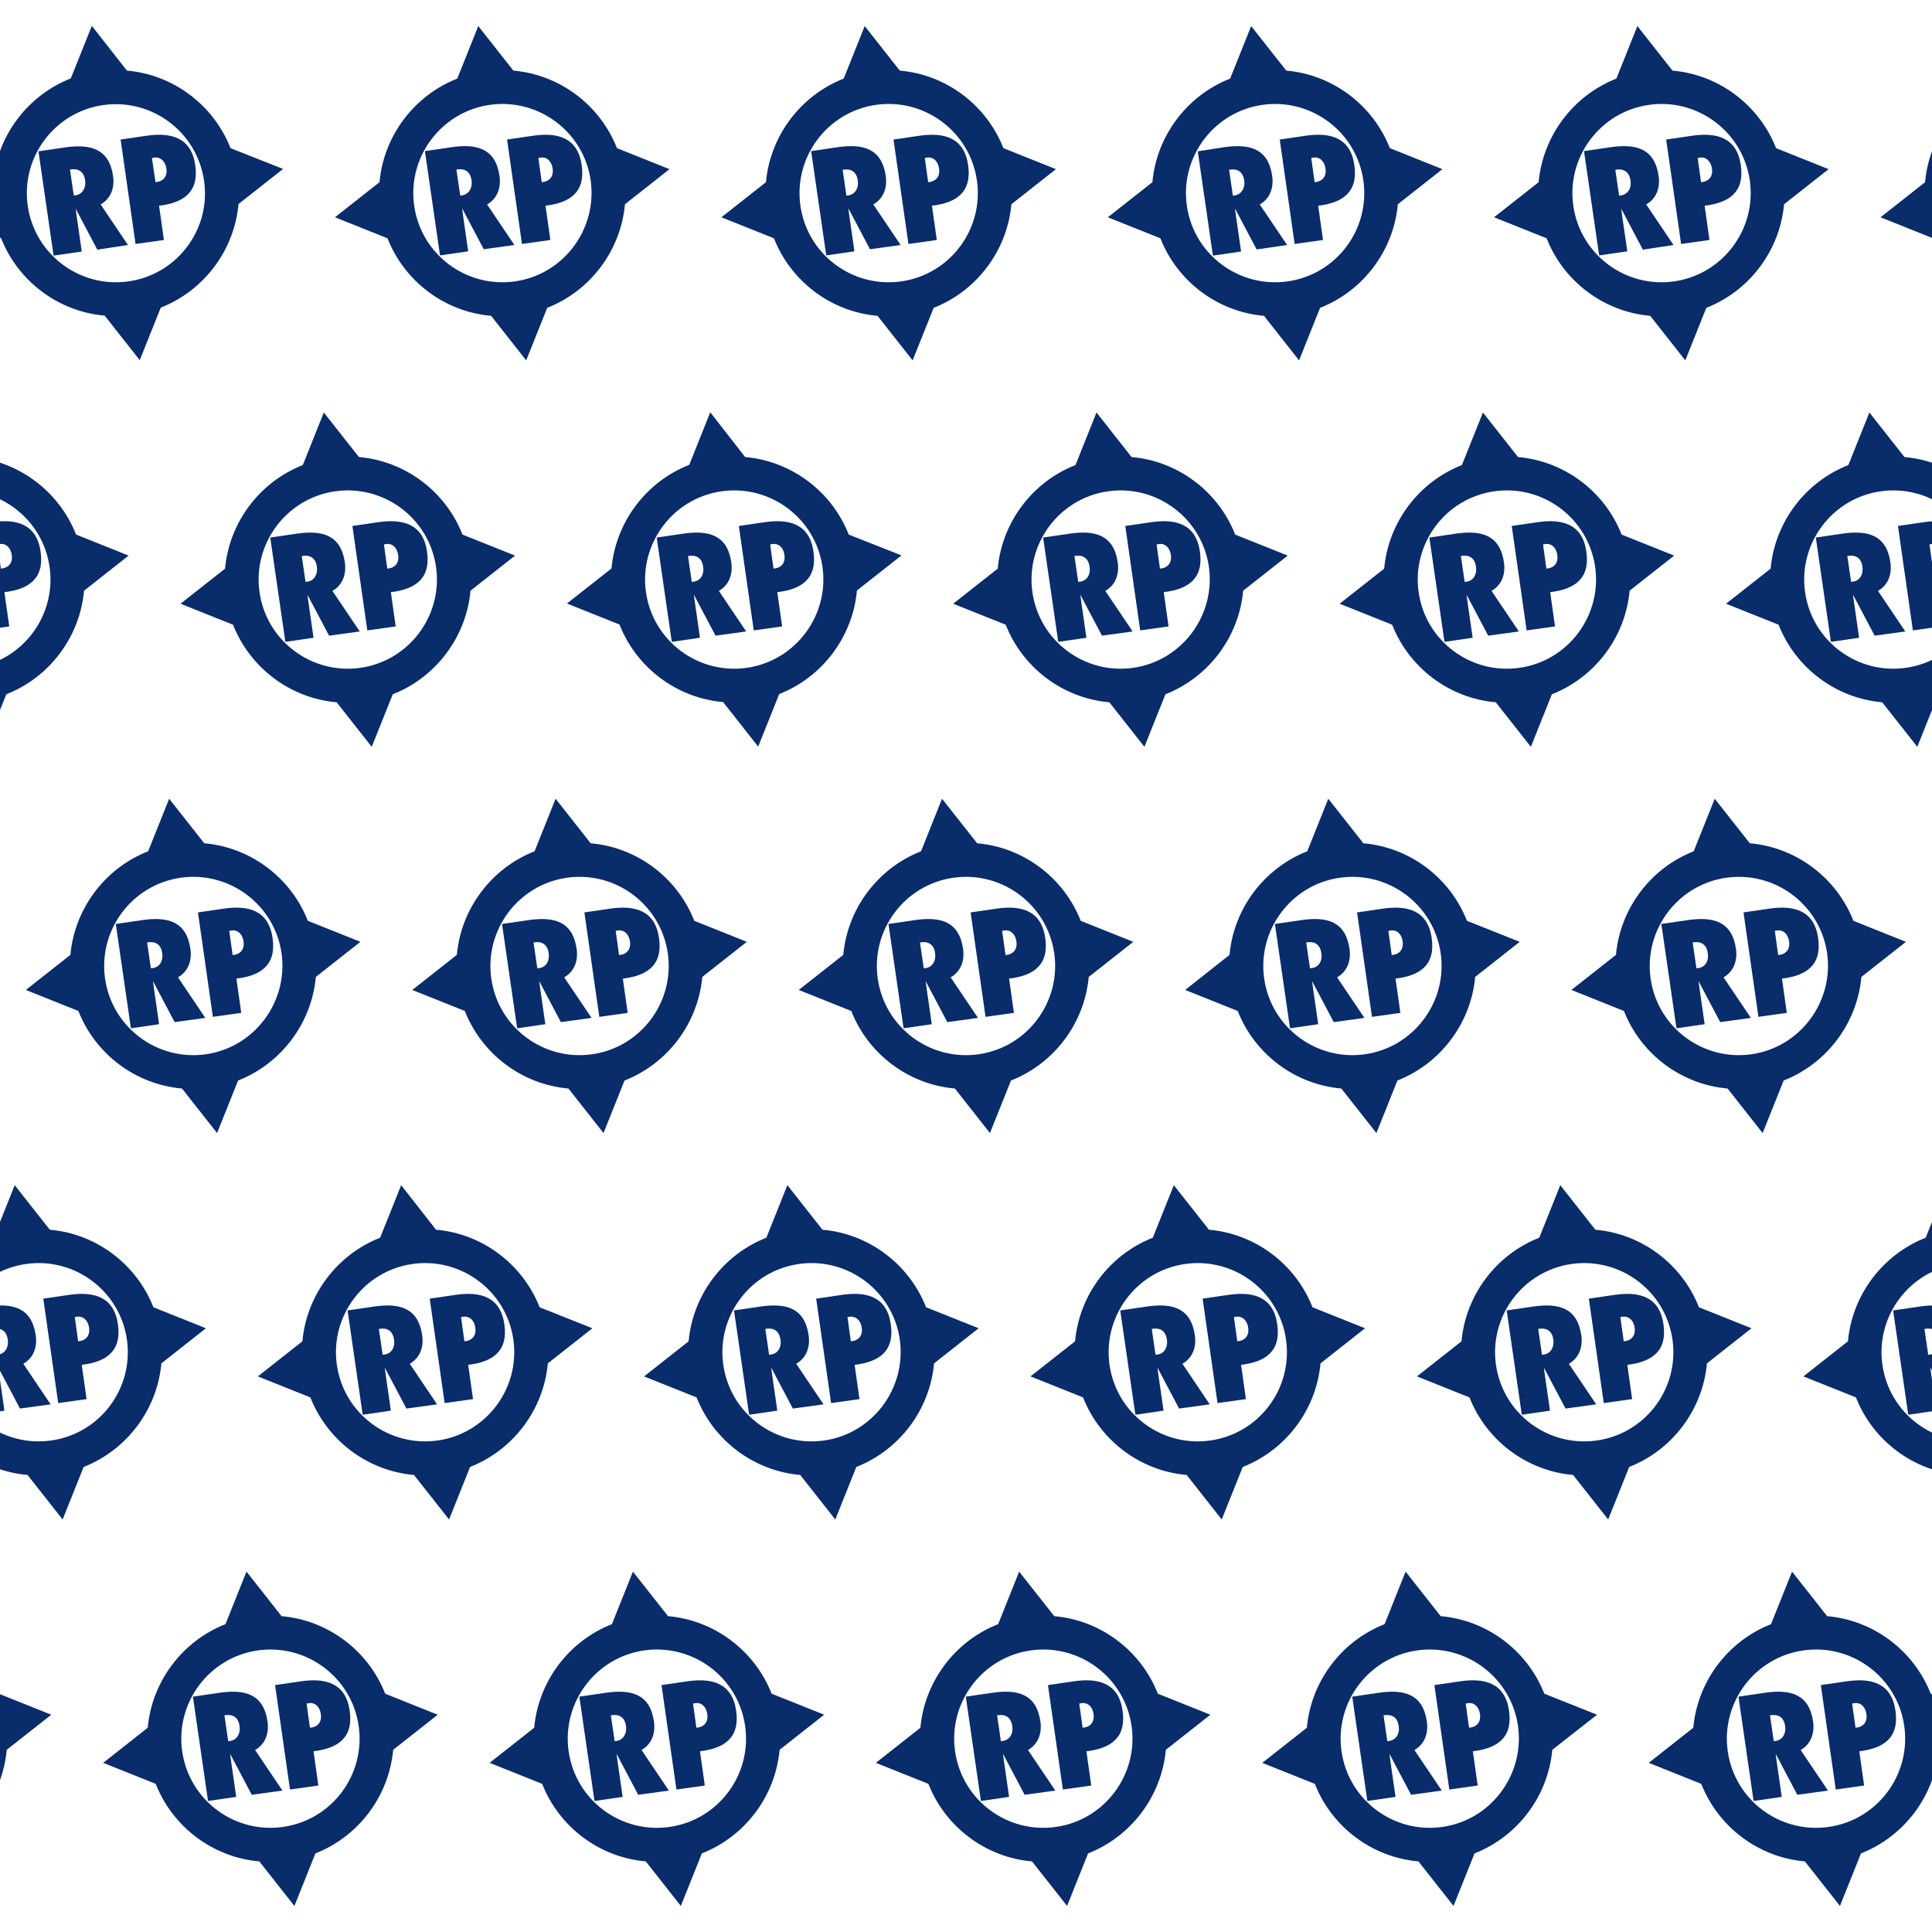
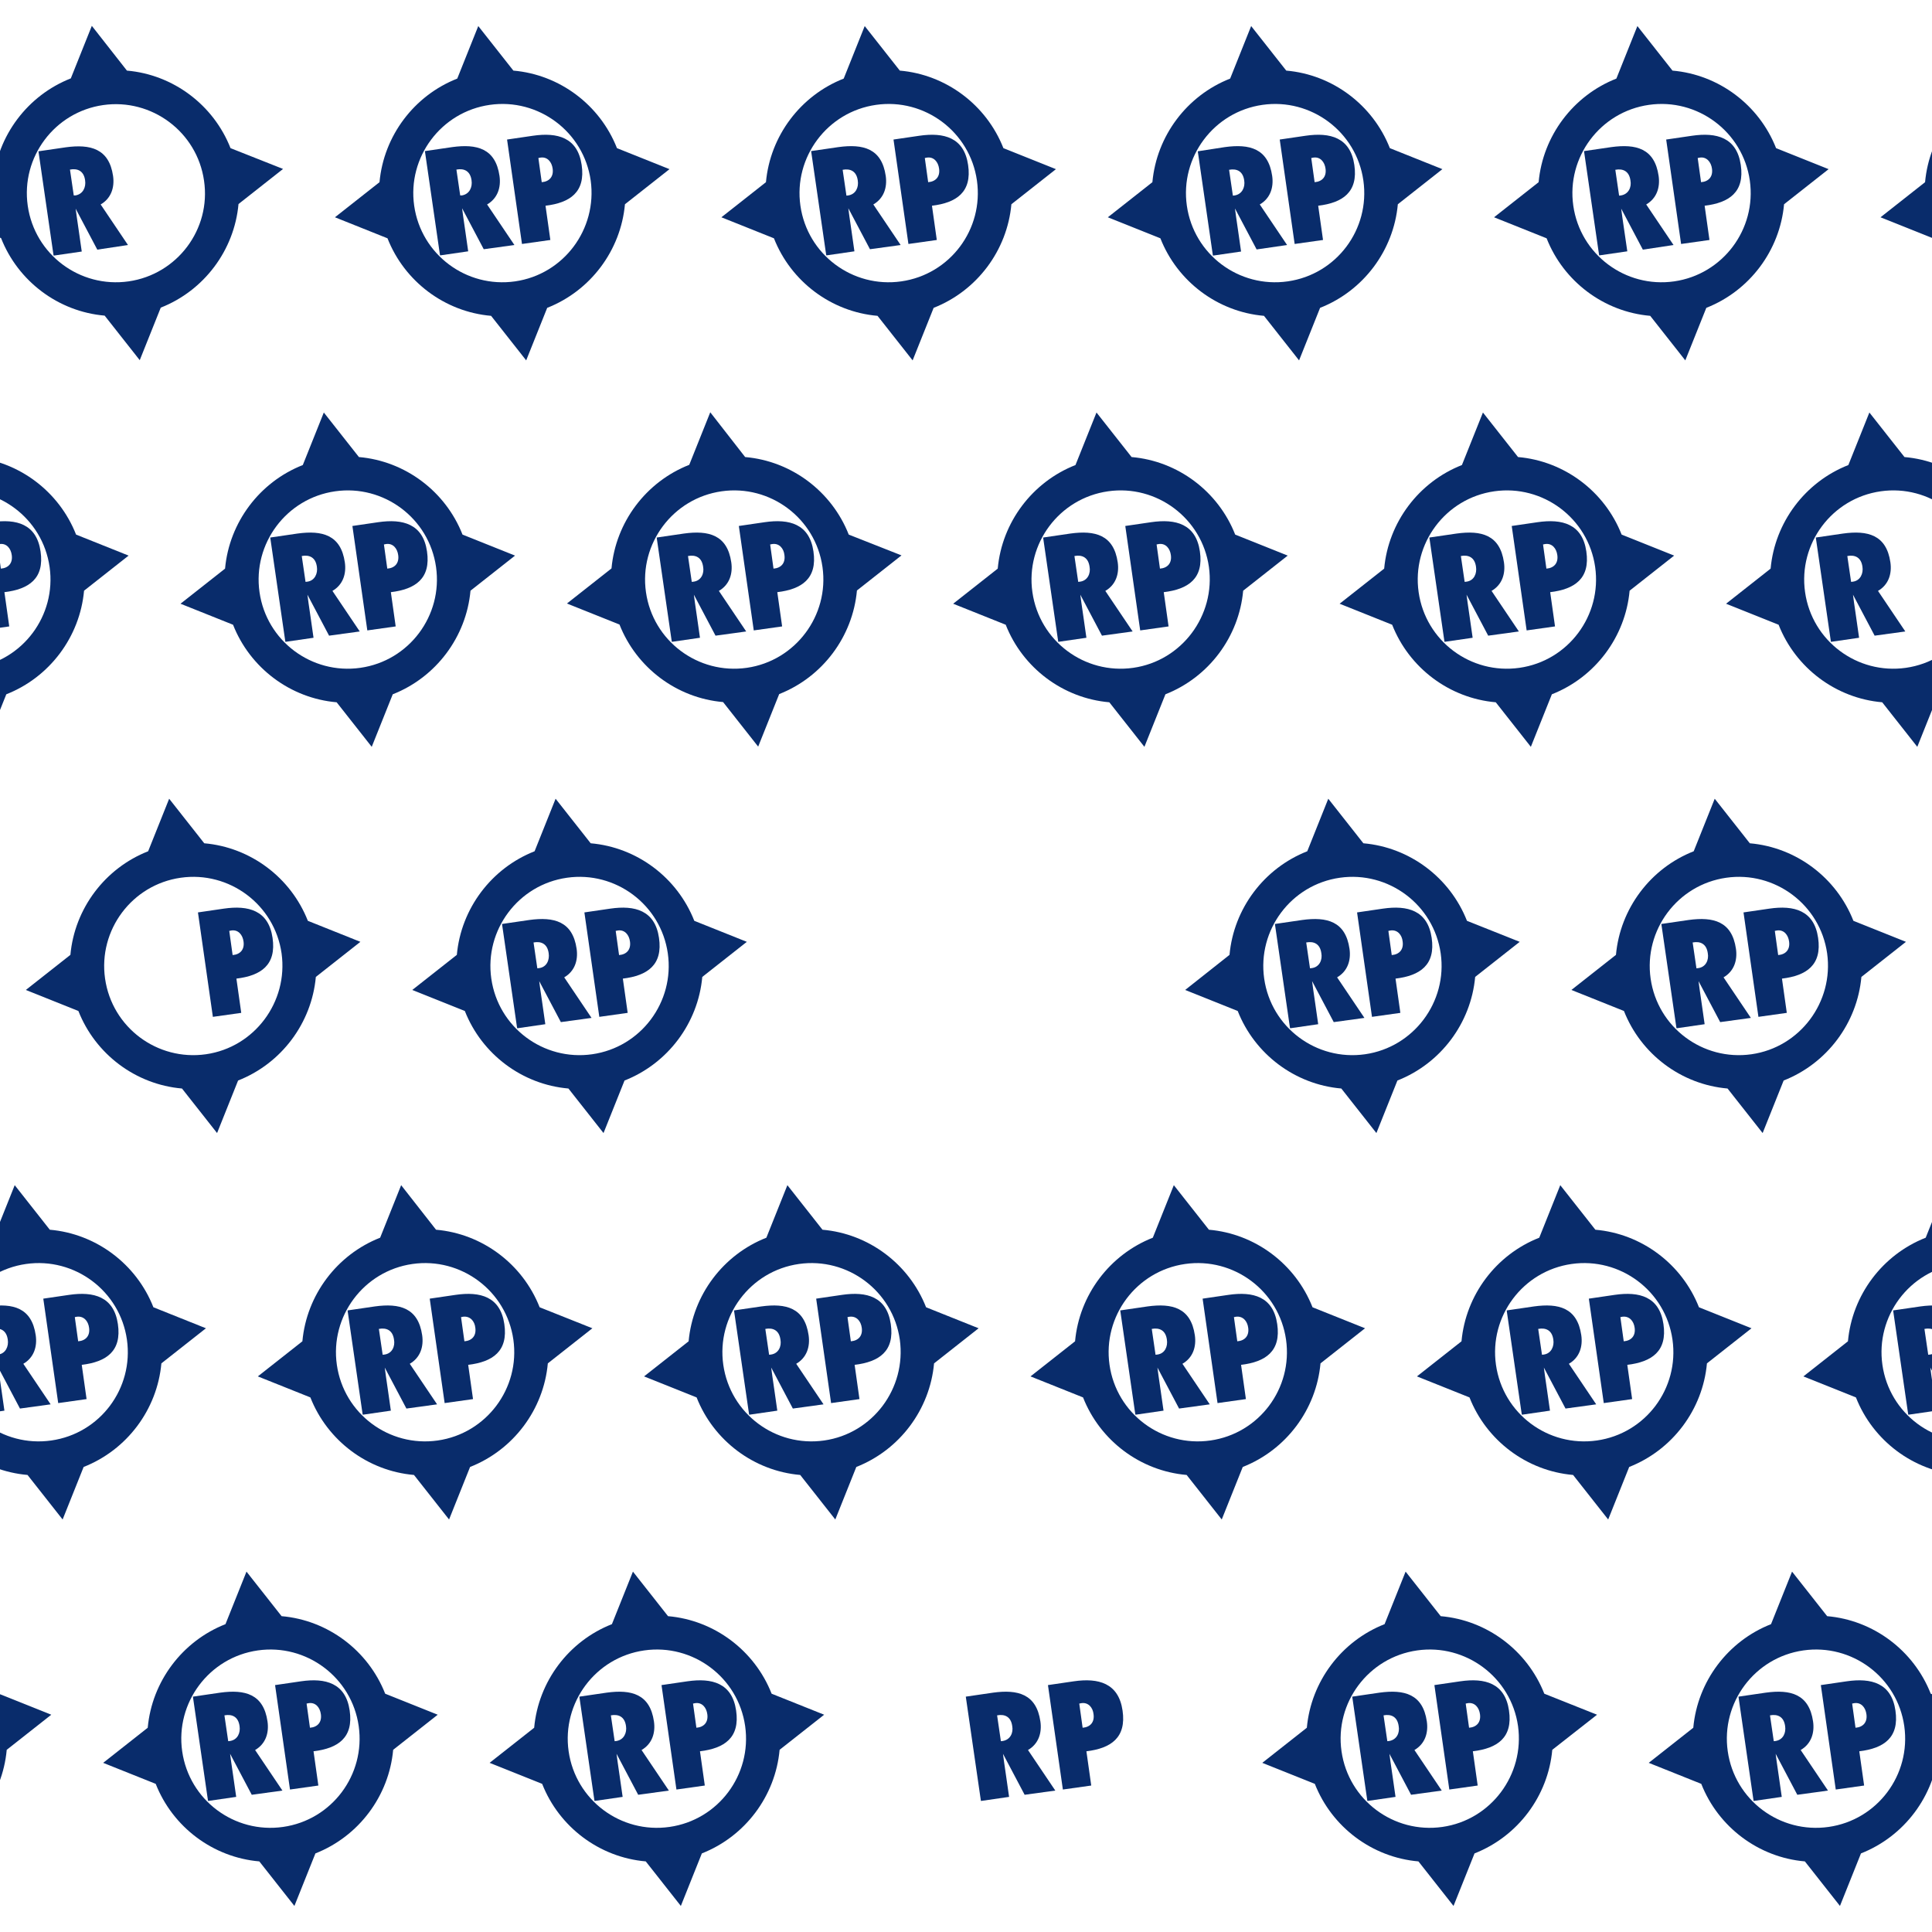
<svg xmlns="http://www.w3.org/2000/svg" xmlns:xlink="http://www.w3.org/1999/xlink" version="1.1" id="Layer_1" x="0px" y="0px" viewBox="0 0 919.4 919.4" style="enable-background:new 0 0 919.4 919.4;" xml:space="preserve">
  <style type="text/css">
	.st0{clip-path:url(#SVGID_00000001658562506428644700000003052698041100514703_);}
	.st1{fill:#092C6B;}
	.st2{clip-path:url(#SVGID_00000050637722148000998110000001518623383252481440_);}
	.st3{clip-path:url(#SVGID_00000177452027963937603230000008146024689201270925_);}
	.st4{clip-path:url(#SVGID_00000139998041366702123240000015168037229075453573_);}
	.st5{clip-path:url(#SVGID_00000183217021875851691670000000564214983811222967_);}
	.st6{clip-path:url(#SVGID_00000163767921792116816050000001631731714209195183_);}
	.st7{clip-path:url(#SVGID_00000114039567875072786360000014563963554960469632_);}
	.st8{clip-path:url(#SVGID_00000163048708589767561770000006836400037274862505_);}
	.st9{clip-path:url(#SVGID_00000179630020567634991770000001086291154105964693_);}
	.st10{clip-path:url(#SVGID_00000165221886184650569050000013053716291353931398_);}
	.st11{clip-path:url(#SVGID_00000052085745032073220490000002451110105467236512_);}
	.st12{clip-path:url(#SVGID_00000100350217005637701850000013236938896657086115_);}
	.st13{clip-path:url(#SVGID_00000059304983251232936160000017527262226233778585_);}
	.st14{clip-path:url(#SVGID_00000057145523405984092860000004683630326862743704_);}
	.st15{clip-path:url(#SVGID_00000098929688120375545630000003341811148631395515_);}
	.st16{clip-path:url(#SVGID_00000161619292290170229250000003036564656978144956_);}
	.st17{clip-path:url(#SVGID_00000026875488593606014060000007347699857930616462_);}
	.st18{clip-path:url(#SVGID_00000111176014870939292340000010793455734486820995_);}
	.st19{clip-path:url(#SVGID_00000134239877894381745350000013590809829478174135_);}
	.st20{clip-path:url(#SVGID_00000039851083737338064760000002357085206203557290_);}
	.st21{clip-path:url(#SVGID_00000078754037554524166150000010210652137935575964_);}
	.st22{clip-path:url(#SVGID_00000168835318428257634200000012373618098326566790_);}
	.st23{clip-path:url(#SVGID_00000026127848374267424290000002246193456673555623_);}
	.st24{clip-path:url(#SVGID_00000101079731526873809530000003597539281680092063_);}
	.st25{clip-path:url(#SVGID_00000170245134339172547360000008961304060525373571_);}
	.st26{clip-path:url(#SVGID_00000023977332548723656740000013820587686027660160_);}
	.st27{clip-path:url(#SVGID_00000170276764013144530000000005267832859372282523_);}
	.st28{clip-path:url(#SVGID_00000071540003257369466140000006734841394614833302_);}
	.st29{clip-path:url(#SVGID_00000009563293217592341640000008403668916536386468_);}
</style>
  <g>
    <g>
      <defs>
        <rect id="SVGID_1_" width="919.4" height="919.4" />
      </defs>
      <clipPath id="SVGID_00000093860887541608870870000018019204210964880270_">
        <use xlink:href="#SVGID_1_" style="overflow:visible;" />
      </clipPath>
      <g style="clip-path:url(#SVGID_00000093860887541608870870000018019204210964880270_);">
        <path class="st1" d="M873.6,851.6l-7.1-49.7l12.3-1.8c11.7-1.7,21.3,0.8,23.2,13.9c1.9,12.9-5.5,18-17.2,19.4l2.3,16.3     L873.6,851.6z M882.4,810.5l-1,0.2l1.6,11.5c3.7-0.3,5.7-2.7,5.2-6.4C887.8,812.6,885.7,810,882.4,810.5z" />
        <path class="st1" d="M869.9,852.1l-13-19.3c5-2.9,6.7-8.1,5.9-13.6c-1.9-13.1-10.8-15.3-22.5-13.7l-13,1.9l4,27.6l2.9,20l0.3,2     h0.3l0,0l13.1-1.9l-1.4-9.8l-1-6.9l-0.5-3.8l10.3,19.5L869.9,852.1z M845,828.5l-0.9,0.1l-1.8-12.3c3.7-0.7,6.6,0.7,7.2,5.1     C850,824.6,848.6,827.9,845,828.5z" />
        <path class="st1" d="M918.8,806c-8.1-20.6-27.3-35-49.3-36.9l-16.7-21.2l-10,25c-20.6,8.1-35,27.3-37,49.3l-21.2,16.7l25,10     c8.1,20.6,27.3,35,49.3,36.9l16.7,21.2l10-25c20.6-8.1,35-27.3,37-49.3l21.2-16.7L918.8,806z M870.2,869.4     c-23.2,3.3-44.7-12.8-48-36c-3.3-23.1,12.8-44.7,36-48c23.1-3.3,44.7,12.8,48,36C909.5,844.6,893.4,866.1,870.2,869.4z" />
      </g>
    </g>
    <g>
      <defs>
        <rect id="SVGID_00000160907944780785955980000015354105764736384408_" width="919.4" height="919.4" />
      </defs>
      <clipPath id="SVGID_00000088817986126182499800000014725099689142542239_">
        <use xlink:href="#SVGID_00000160907944780785955980000015354105764736384408_" style="overflow:visible;" />
      </clipPath>
      <g style="clip-path:url(#SVGID_00000088817986126182499800000014725099689142542239_);">
        <path class="st1" d="M689.7,851.6l-7.1-49.7l12.3-1.8c11.7-1.7,21.3,0.8,23.2,13.9c1.9,12.9-5.5,18-17.2,19.4l2.3,16.3     L689.7,851.6z M698.5,810.5l-1,0.2l1.6,11.5c3.7-0.3,5.7-2.7,5.2-6.4C703.9,812.6,701.8,810,698.5,810.5z" />
        <path class="st1" d="M686.1,852.1l-13-19.3c5-2.9,6.7-8.1,5.9-13.6c-1.9-13.1-10.8-15.3-22.5-13.7l-13,1.9l4,27.6l2.9,20l0.3,2     h0.3l0,0l13.1-1.9l-1.4-9.8l-1-6.9l-0.5-3.8l10.3,19.5L686.1,852.1z M661.1,828.5l-0.9,0.1l-1.8-12.3c3.7-0.7,6.6,0.7,7.2,5.1     C666.2,824.6,664.7,827.9,661.1,828.5z" />
        <path class="st1" d="M734.9,806c-8.1-20.6-27.3-35-49.3-36.9l-16.7-21.2l-10,25c-20.6,8.1-35,27.3-37,49.3l-21.2,16.7l25,10     c8.1,20.6,27.3,35,49.3,36.9l16.7,21.2l10-25c20.6-8.1,35-27.3,37-49.3L760,816L734.9,806z M686.4,869.4     c-23.2,3.3-44.7-12.8-48-36c-3.3-23.1,12.8-44.7,36-48c23.1-3.3,44.7,12.8,48,36C725.6,844.6,709.5,866.1,686.4,869.4z" />
      </g>
    </g>
    <g>
      <defs>
        <rect id="SVGID_00000075146138988172727080000009263420202714309250_" width="919.4" height="919.4" />
      </defs>
      <clipPath id="SVGID_00000165223152082983700540000002382279894368236969_">
        <use xlink:href="#SVGID_00000075146138988172727080000009263420202714309250_" style="overflow:visible;" />
      </clipPath>
      <g style="clip-path:url(#SVGID_00000165223152082983700540000002382279894368236969_);">
        <path class="st1" d="M505.8,851.6l-7.1-49.7l12.3-1.8c11.7-1.7,21.3,0.8,23.2,13.9c1.9,12.9-5.5,18-17.2,19.4l2.3,16.3     L505.8,851.6z M514.6,810.5l-1,0.2l1.6,11.5c3.7-0.3,5.7-2.7,5.2-6.4C520.1,812.6,517.9,810,514.6,810.5z" />
        <path class="st1" d="M502.2,852.1l-13-19.3c5-2.9,6.7-8.1,5.9-13.6c-1.9-13.1-10.8-15.3-22.5-13.7l-13,1.9l4,27.6l2.9,20l0.3,2     h0.3l0,0l13.1-1.9l-1.4-9.8l-1-6.9l-0.5-3.8l10.3,19.5L502.2,852.1z M477.2,828.5l-0.9,0.1l-1.8-12.3c3.7-0.7,6.6,0.7,7.2,5.1     C482.3,824.6,480.8,827.9,477.2,828.5z" />
-         <path class="st1" d="M551,806c-8.1-20.6-27.3-35-49.3-36.9L485,747.9l-10,25c-20.6,8.1-35,27.3-37,49.3l-21.2,16.7l25,10     c8.1,20.6,27.3,35,49.3,36.9l16.7,21.2l10-25c20.6-8.1,35-27.3,37-49.3L576,816L551,806z M502.5,869.4c-23.2,3.3-44.7-12.8-48-36     c-3.3-23.1,12.8-44.7,36-48c23.1-3.3,44.7,12.8,48,36C541.8,844.6,525.6,866.1,502.5,869.4z" />
      </g>
    </g>
    <g>
      <defs>
        <rect id="SVGID_00000023275949182696840780000010428074444555931287_" width="919.4" height="919.4" />
      </defs>
      <clipPath id="SVGID_00000087376381575117723830000007427054323655248770_">
        <use xlink:href="#SVGID_00000023275949182696840780000010428074444555931287_" style="overflow:visible;" />
      </clipPath>
      <g style="clip-path:url(#SVGID_00000087376381575117723830000007427054323655248770_);">
        <path class="st1" d="M321.9,851.6l-7.1-49.7l12.3-1.8c11.7-1.7,21.3,0.8,23.2,13.9c1.9,12.9-5.5,18-17.2,19.4l2.3,16.3     L321.9,851.6z M330.8,810.5l-1,0.2l1.6,11.5c3.7-0.3,5.7-2.7,5.2-6.4C336.2,812.6,334.1,810,330.8,810.5z" />
        <path class="st1" d="M318.3,852.1l-13-19.3c5-2.9,6.7-8.1,5.9-13.6c-1.9-13.1-10.8-15.3-22.5-13.7l-13,1.9l4,27.6l2.9,20l0.3,2     h0.3l0,0l13.1-1.9l-1.4-9.8l-1-6.9l-0.5-3.8l10.3,19.5L318.3,852.1z M293.4,828.5l-0.9,0.1l-1.8-12.3c3.7-0.7,6.6,0.7,7.2,5.1     C298.4,824.6,296.9,827.9,293.4,828.5z" />
        <path class="st1" d="M367.2,806c-8.1-20.6-27.3-35-49.3-36.9l-16.7-21.2l-10,25c-20.6,8.1-35,27.3-37,49.3L233,838.9l25,10     c8.1,20.6,27.3,35,49.3,36.9L324,907l10-25c20.6-8.1,35-27.3,37-49.3l21.2-16.7L367.2,806z M318.6,869.4     c-23.2,3.3-44.7-12.8-48-36c-3.3-23.1,12.8-44.7,36-48c23.1-3.3,44.7,12.8,48,36C357.9,844.6,341.8,866.1,318.6,869.4z" />
      </g>
    </g>
    <g>
      <defs>
        <rect id="SVGID_00000010995897694495395680000002383521194318388621_" width="919.4" height="919.4" />
      </defs>
      <clipPath id="SVGID_00000119826601009820986810000003258857530660846267_">
        <use xlink:href="#SVGID_00000010995897694495395680000002383521194318388621_" style="overflow:visible;" />
      </clipPath>
      <g style="clip-path:url(#SVGID_00000119826601009820986810000003258857530660846267_);">
        <path class="st1" d="M138,851.6l-7.1-49.7l12.3-1.8c11.7-1.7,21.3,0.8,23.2,13.9c1.9,12.9-5.5,18-17.2,19.4l2.3,16.3L138,851.6z      M146.9,810.5l-1,0.2l1.6,11.5c3.7-0.3,5.7-2.7,5.2-6.4C152.3,812.6,150.2,810,146.9,810.5z" />
        <path class="st1" d="M134.4,852.1l-13-19.3c5-2.9,6.7-8.1,5.9-13.6c-1.9-13.1-10.8-15.3-22.5-13.7l-13,1.9l4,27.6l2.9,20l0.3,2     h0.3l0,0l13.1-1.9l-1.4-9.8l-1-6.9l-0.5-3.8l10.3,19.5L134.4,852.1z M109.5,828.5l-0.9,0.1l-1.8-12.3c3.7-0.7,6.6,0.7,7.2,5.1     C114.5,824.6,113.1,827.9,109.5,828.5z" />
        <path class="st1" d="M183.3,806c-8.1-20.6-27.3-35-49.3-36.9l-16.7-21.2l-10,25c-20.6,8.1-35,27.3-37,49.3l-21.2,16.7l25,10     c8.1,20.6,27.3,35,49.3,36.9l16.7,21.2l10-25c20.6-8.1,35-27.3,37-49.3l21.2-16.7L183.3,806z M134.7,869.4     c-23.2,3.3-44.7-12.8-48-36c-3.3-23.1,12.8-44.7,36-48c23.1-3.3,44.7,12.8,48,36C174,844.6,157.9,866.1,134.7,869.4z" />
      </g>
    </g>
    <g>
      <defs>
        <rect id="SVGID_00000006674839242392182490000000158708752797063335_" width="919.4" height="919.4" />
      </defs>
      <clipPath id="SVGID_00000175289227953412147800000007401210793805108639_">
        <use xlink:href="#SVGID_00000006674839242392182490000000158708752797063335_" style="overflow:visible;" />
      </clipPath>
      <g style="clip-path:url(#SVGID_00000175289227953412147800000007401210793805108639_);">
        <path class="st1" d="M-0.6,806c-8.1-20.6-27.3-35-49.3-36.9l-16.7-21.2l-10,25c-20.6,8.1-35,27.3-37,49.3l-21.2,16.7l25,10     c8.1,20.6,27.3,35,49.3,36.9l16.7,21.2l10-25c20.6-8.1,35-27.3,37-49.3L24.4,816L-0.6,806z M-49.1,869.4     c-23.2,3.3-44.7-12.8-48-36c-3.3-23.1,12.8-44.7,36-48c23.1-3.3,44.7,12.8,48,36C-9.9,844.6-26,866.1-49.1,869.4z" />
      </g>
    </g>
    <g>
      <defs>
        <rect id="SVGID_00000070081434709813587860000004478078720319115398_" width="919.4" height="919.4" />
      </defs>
      <clipPath id="SVGID_00000051342359395082133560000009202466131111216045_">
        <use xlink:href="#SVGID_00000070081434709813587860000004478078720319115398_" style="overflow:visible;" />
      </clipPath>
      <g style="clip-path:url(#SVGID_00000051342359395082133560000009202466131111216045_);">
        <path class="st1" d="M943.5,668.3l-13-19.3c5-2.9,6.7-8.1,5.9-13.6c-1.9-13.1-10.8-15.3-22.5-13.7l-13,1.9l4,27.6l2.9,20l0.3,2     h0.3l0,0l13.1-1.9l-1.4-9.8l-1-6.9l-0.5-3.8l10.3,19.5L943.5,668.3z M918.5,644.6l-0.9,0.1l-1.8-12.3c3.7-0.7,6.6,0.7,7.2,5.1     C923.6,640.7,922.1,644.1,918.5,644.6z" />
        <path class="st1" d="M992.3,622.1c-8.1-20.6-27.3-35-49.3-36.9L926.4,564l-10,25c-20.6,8.1-35,27.3-37,49.3L858.2,655l25,10     c8.1,20.6,27.3,35,49.3,36.9l16.7,21.2l10-25c20.6-8.1,35-27.3,37-49.3l21.2-16.7L992.3,622.1z M943.8,685.5     c-23.2,3.3-44.7-12.8-48-36c-3.3-23.1,12.8-44.7,36-48c23.1-3.3,44.7,12.8,48,36S966.9,682.2,943.8,685.5z" />
      </g>
    </g>
    <g>
      <defs>
        <rect id="SVGID_00000169550352927001725920000009283533793215215290_" width="919.4" height="919.4" />
      </defs>
      <clipPath id="SVGID_00000114069445775222323040000012527971559700449686_">
        <use xlink:href="#SVGID_00000169550352927001725920000009283533793215215290_" style="overflow:visible;" />
      </clipPath>
      <g style="clip-path:url(#SVGID_00000114069445775222323040000012527971559700449686_);">
        <path class="st1" d="M763.2,667.7l-7.1-49.7l12.3-1.8c11.7-1.7,21.3,0.8,23.2,13.9c1.9,12.9-5.5,18-17.2,19.4l2.3,16.3     L763.2,667.7z M772.1,626.6l-1,0.2l1.6,11.5c3.7-0.3,5.7-2.7,5.2-6.4C777.5,628.7,775.4,626.2,772.1,626.6z" />
        <path class="st1" d="M759.6,668.3l-13-19.3c5-2.9,6.7-8.1,5.9-13.6c-1.9-13.1-10.8-15.3-22.5-13.7l-13,1.9l4,27.6l2.9,20l0.3,2     h0.3l0,0l13.1-1.9l-1.4-9.8l-1-6.9l-0.5-3.8l10.3,19.5L759.6,668.3z M734.7,644.6l-0.9,0.1l-1.8-12.3c3.7-0.7,6.6,0.7,7.2,5.1     C739.7,640.7,738.2,644.1,734.7,644.6z" />
        <path class="st1" d="M808.5,622.1c-8.1-20.6-27.3-35-49.3-36.9L742.5,564l-10,25c-20.6,8.1-35,27.3-37,49.3L674.3,655l25,10     c8.1,20.6,27.3,35,49.3,36.9l16.7,21.2l10-25c20.6-8.1,35-27.3,37-49.3l21.2-16.7L808.5,622.1z M759.9,685.5     c-23.2,3.3-44.7-12.8-48-36c-3.3-23.1,12.8-44.7,36-48c23.1-3.3,44.7,12.8,48,36S783.1,682.2,759.9,685.5z" />
      </g>
    </g>
    <g>
      <defs>
        <rect id="SVGID_00000128478213048642936240000002387223664374036401_" width="919.4" height="919.4" />
      </defs>
      <clipPath id="SVGID_00000121241140684940052410000002840383963080582799_">
        <use xlink:href="#SVGID_00000128478213048642936240000002387223664374036401_" style="overflow:visible;" />
      </clipPath>
      <g style="clip-path:url(#SVGID_00000121241140684940052410000002840383963080582799_);">
        <path class="st1" d="M579.4,667.7l-7.1-49.7l12.3-1.8c11.7-1.7,21.3,0.8,23.2,13.9c1.9,12.9-5.5,18-17.2,19.4l2.3,16.3     L579.4,667.7z M588.2,626.6l-1,0.2l1.6,11.5c3.7-0.3,5.7-2.7,5.2-6.4C593.6,628.7,591.5,626.2,588.2,626.6z" />
        <path class="st1" d="M575.7,668.3l-13-19.3c5-2.9,6.7-8.1,5.9-13.6c-1.9-13.1-10.8-15.3-22.5-13.7l-13,1.9l4,27.6l2.9,20l0.3,2     h0.3l0,0l13.1-1.9l-1.4-9.8l-1-6.9l-0.5-3.8l10.3,19.5L575.7,668.3z M550.8,644.6l-0.9,0.1l-1.8-12.3c3.7-0.7,6.6,0.7,7.2,5.1     C555.8,640.7,554.4,644.1,550.8,644.6z" />
        <path class="st1" d="M624.6,622.1c-8.1-20.6-27.3-35-49.3-36.9L558.6,564l-10,25c-20.6,8.1-35,27.3-37,49.3L490.4,655l25,10     c8.1,20.6,27.3,35,49.3,36.9l16.7,21.2l10-25c20.6-8.1,35-27.3,37-49.3l21.2-16.7L624.6,622.1z M576,685.5     c-23.2,3.3-44.7-12.8-48-36c-3.3-23.1,12.8-44.7,36-48c23.1-3.3,44.7,12.8,48,36S599.2,682.2,576,685.5z" />
      </g>
    </g>
    <g>
      <defs>
        <rect id="SVGID_00000005224824357237804060000001210025752258508446_" width="919.4" height="919.4" />
      </defs>
      <clipPath id="SVGID_00000071549700027205208670000012042856779424041629_">
        <use xlink:href="#SVGID_00000005224824357237804060000001210025752258508446_" style="overflow:visible;" />
      </clipPath>
      <g style="clip-path:url(#SVGID_00000071549700027205208670000012042856779424041629_);">
        <path class="st1" d="M395.5,667.7l-7.1-49.7l12.3-1.8c11.7-1.7,21.3,0.8,23.2,13.9c1.9,12.9-5.5,18-17.2,19.4l2.3,16.3     L395.5,667.7z M404.3,626.6l-1,0.2l1.6,11.5c3.7-0.3,5.7-2.7,5.2-6.4C409.7,628.7,407.6,626.2,404.3,626.6z" />
        <path class="st1" d="M391.9,668.3l-13-19.3c5-2.9,6.7-8.1,5.9-13.6c-1.9-13.1-10.8-15.3-22.5-13.7l-13,1.9l4,27.6l2.9,20l0.3,2     h0.3l0,0l13.1-1.9l-1.4-9.8l-1-6.9l-0.5-3.8l10.3,19.5L391.9,668.3z M366.9,644.6l-0.9,0.1l-1.8-12.3c3.7-0.7,6.6,0.7,7.2,5.1     C372,640.7,370.5,644.1,366.9,644.6z" />
        <path class="st1" d="M440.7,622.1c-8.1-20.6-27.3-35-49.3-36.9L374.7,564l-10,25c-20.6,8.1-35,27.3-37,49.3L306.5,655l25,10     c8.1,20.6,27.3,35,49.3,36.9l16.7,21.2l10-25c20.6-8.1,35-27.3,37-49.3l21.2-16.7L440.7,622.1z M392.2,685.5     c-23.2,3.3-44.7-12.8-48-36c-3.3-23.1,12.8-44.7,36-48c23.1-3.3,44.7,12.8,48,36C431.4,660.7,415.3,682.2,392.2,685.5z" />
      </g>
    </g>
    <g>
      <defs>
        <rect id="SVGID_00000167385353866928775790000017116050038085930133_" width="919.4" height="919.4" />
      </defs>
      <clipPath id="SVGID_00000105418502270044527680000002454614046437312405_">
        <use xlink:href="#SVGID_00000167385353866928775790000017116050038085930133_" style="overflow:visible;" />
      </clipPath>
      <g style="clip-path:url(#SVGID_00000105418502270044527680000002454614046437312405_);">
        <path class="st1" d="M211.6,667.7l-7.1-49.7l12.3-1.8c11.7-1.7,21.3,0.8,23.2,13.9c1.9,12.9-5.5,18-17.2,19.4l2.3,16.3     L211.6,667.7z M220.4,626.6l-1,0.2l1.6,11.5c3.7-0.3,5.7-2.7,5.2-6.4C225.9,628.7,223.7,626.2,220.4,626.6z" />
        <path class="st1" d="M208,668.3L195,649c5-2.9,6.7-8.1,5.9-13.6c-1.9-13.1-10.8-15.3-22.5-13.7l-13,1.9l4,27.6l2.9,20l0.3,2h0.3     l0,0l13.1-1.9l-1.4-9.8l-1-6.9l-0.5-3.8l10.3,19.5L208,668.3z M183,644.6l-0.9,0.1l-1.8-12.3c3.7-0.7,6.6,0.7,7.2,5.1     C188.1,640.7,186.6,644.1,183,644.6z" />
        <path class="st1" d="M256.8,622.1c-8.1-20.6-27.3-35-49.3-36.9L190.9,564l-10,25c-20.6,8.1-35,27.3-37,49.3L122.7,655l25,10     c8.1,20.6,27.3,35,49.3,36.9l16.7,21.2l10-25c20.6-8.1,35-27.3,37-49.3l21.2-16.7L256.8,622.1z M208.3,685.5     c-23.2,3.3-44.7-12.8-48-36c-3.3-23.1,12.8-44.7,36-48c23.1-3.3,44.7,12.8,48,36S231.4,682.2,208.3,685.5z" />
      </g>
    </g>
    <g>
      <defs>
        <rect id="SVGID_00000000206257615482150880000012202475188633320577_" width="919.4" height="919.4" />
      </defs>
      <clipPath id="SVGID_00000046323610177627250680000016328765368395627941_">
        <use xlink:href="#SVGID_00000000206257615482150880000012202475188633320577_" style="overflow:visible;" />
      </clipPath>
      <g style="clip-path:url(#SVGID_00000046323610177627250680000016328765368395627941_);">
        <path class="st1" d="M27.7,667.7L20.6,618l12.3-1.8c11.7-1.7,21.3,0.8,23.2,13.9c1.9,12.9-5.5,18-17.2,19.4l2.3,16.3L27.7,667.7z      M36.6,626.6l-1,0.2l1.6,11.5c3.7-0.3,5.7-2.7,5.2-6.4C42,628.7,39.9,626.2,36.6,626.6z" />
        <path class="st1" d="M24.1,668.3l-13-19.3c5-2.9,6.7-8.1,5.9-13.6c-1.9-13.1-10.8-15.3-22.5-13.7l-13,1.9l4,27.6l2.9,20l0.3,2     h0.3l0,0l13.1-1.9l-1.4-9.8l-1-6.9l-0.5-3.8l10.3,19.5L24.1,668.3z M-0.8,644.6l-0.9,0.1l-1.8-12.3c3.7-0.7,6.6,0.7,7.2,5.1     C4.2,640.7,2.7,644.1-0.8,644.6z" />
        <path class="st1" d="M73,622.1c-8.1-20.6-27.3-35-49.3-36.9L7,564l-10,25c-20.6,8.1-35,27.3-37,49.3L-61.2,655l25,10     c8.1,20.6,27.3,35,49.3,36.9l16.7,21.2l10-25c20.6-8.1,35-27.3,37-49.3L98,632.1L73,622.1z M24.4,685.5     c-23.2,3.3-44.7-12.8-48-36c-3.3-23.1,12.8-44.7,36-48c23.1-3.3,44.7,12.8,48,36C63.7,660.7,47.6,682.2,24.4,685.5z" />
      </g>
    </g>
    <g>
      <defs>
        <rect id="SVGID_00000169540609914218920410000006601106135182312853_" width="919.4" height="919.4" />
      </defs>
      <clipPath id="SVGID_00000031908329065349175310000000946322072542001841_">
        <use xlink:href="#SVGID_00000169540609914218920410000006601106135182312853_" style="overflow:visible;" />
      </clipPath>
      <g style="clip-path:url(#SVGID_00000031908329065349175310000000946322072542001841_);">
        <path class="st1" d="M836.8,483.9l-7.1-49.7l12.3-1.8c11.7-1.7,21.3,0.8,23.2,13.9c1.9,12.9-5.5,18-17.2,19.4l2.3,16.3     L836.8,483.9z M845.6,442.8l-1,0.2l1.6,11.5c3.7-0.3,5.7-2.7,5.2-6.4C851,444.9,848.9,442.3,845.6,442.8z" />
        <path class="st1" d="M833.2,484.4l-13-19.3c5-2.9,6.7-8.1,5.9-13.6c-1.9-13.1-10.8-15.3-22.5-13.7l-13,1.9l4,27.6l2.9,20l0.3,2     h0.3l0,0l13.1-1.9l-1.4-9.8l-1-6.9l-0.5-3.8l10.3,19.5L833.2,484.4z M808.2,460.7l-0.9,0.1l-1.8-12.3c3.7-0.7,6.6,0.7,7.2,5.1     C813.3,456.8,811.8,460.2,808.2,460.7z" />
        <path class="st1" d="M882,438.2c-8.1-20.6-27.3-35-49.3-36.9L816,380.1l-10,25c-20.6,8.1-35,27.3-37,49.3l-21.2,16.7l25,10     c8.1,20.6,27.3,35,49.3,36.9l16.7,21.2l10-25c20.6-8.1,35-27.3,37-49.3l21.2-16.7L882,438.2z M833.5,501.7     c-23.2,3.3-44.7-12.8-48-36c-3.3-23.1,12.8-44.7,36-48c23.1-3.3,44.7,12.8,48,36C872.7,476.8,856.6,498.4,833.5,501.7z" />
      </g>
    </g>
    <g>
      <defs>
        <rect id="SVGID_00000052786702757067198450000011276968072851858876_" width="919.4" height="919.4" />
      </defs>
      <clipPath id="SVGID_00000083780095680482360520000011499024790105126047_">
        <use xlink:href="#SVGID_00000052786702757067198450000011276968072851858876_" style="overflow:visible;" />
      </clipPath>
      <g style="clip-path:url(#SVGID_00000083780095680482360520000011499024790105126047_);">
        <path class="st1" d="M652.9,483.9l-7.1-49.7l12.3-1.8c11.7-1.7,21.3,0.8,23.2,13.9c1.9,12.9-5.5,18-17.2,19.4l2.3,16.3     L652.9,483.9z M661.7,442.8l-1,0.2l1.6,11.5c3.7-0.3,5.7-2.7,5.2-6.4C667.2,444.9,665,442.3,661.7,442.8z" />
        <path class="st1" d="M649.3,484.4l-13-19.3c5-2.9,6.7-8.1,5.9-13.6c-1.9-13.1-10.8-15.3-22.5-13.7l-13,1.9l4,27.6l2.9,20l0.3,2     h0.3l0,0l13.1-1.9l-1.4-9.8l-1-6.9l-0.5-3.8l10.3,19.5L649.3,484.4z M624.3,460.7l-0.9,0.1l-1.8-12.3c3.7-0.7,6.6,0.7,7.2,5.1     C629.4,456.8,627.9,460.2,624.3,460.7z" />
        <path class="st1" d="M698.1,438.2c-8.1-20.6-27.3-35-49.3-36.9l-16.7-21.2l-10,25c-20.6,8.1-35,27.3-37,49.3L564,471.1l25,10     c8.1,20.6,27.3,35,49.3,36.9l16.7,21.2l10-25c20.6-8.1,35-27.3,37-49.3l21.2-16.7L698.1,438.2z M649.6,501.7     c-23.2,3.3-44.7-12.8-48-36c-3.3-23.1,12.8-44.7,36-48c23.1-3.3,44.7,12.8,48,36C688.9,476.8,672.7,498.4,649.6,501.7z" />
      </g>
    </g>
    <g>
      <defs>
-         <rect id="SVGID_00000153694968505842014640000011767101958511093392_" width="919.4" height="919.4" />
-       </defs>
+         </defs>
      <clipPath id="SVGID_00000032623126603693156530000018406188895019160976_">
        <use xlink:href="#SVGID_00000153694968505842014640000011767101958511093392_" style="overflow:visible;" />
      </clipPath>
      <g style="clip-path:url(#SVGID_00000032623126603693156530000018406188895019160976_);">
        <path class="st1" d="M469,483.9l-7.1-49.7l12.3-1.8c11.7-1.7,21.3,0.8,23.2,13.9c1.9,12.9-5.5,18-17.2,19.4l2.3,16.3L469,483.9z      M477.9,442.8l-1,0.2l1.6,11.5c3.7-0.3,5.7-2.7,5.2-6.4C483.3,444.9,481.2,442.3,477.9,442.8z" />
        <path class="st1" d="M465.4,484.4l-13-19.3c5-2.9,6.7-8.1,5.9-13.6c-1.9-13.1-10.8-15.3-22.5-13.7l-13,1.9l4,27.6l2.9,20l0.3,2     h0.3l0,0l13.1-1.9l-1.4-9.8l-1-6.9l-0.5-3.8l10.3,19.5L465.4,484.4z M440.5,460.7l-0.9,0.1l-1.8-12.3c3.7-0.7,6.6,0.7,7.2,5.1     C445.5,456.8,444,460.2,440.5,460.7z" />
        <path class="st1" d="M514.3,438.2c-8.1-20.6-27.3-35-49.3-36.9l-16.7-21.2l-10,25c-20.6,8.1-35,27.3-37,49.3l-21.2,16.7l25,10     c8.1,20.6,27.3,35,49.3,36.9l16.7,21.2l10-25c20.6-8.1,35-27.3,37-49.3l21.2-16.7L514.3,438.2z M465.7,501.7     c-23.2,3.3-44.7-12.8-48-36c-3.3-23.1,12.8-44.7,36-48c23.1-3.3,44.7,12.8,48,36C505,476.8,488.9,498.4,465.7,501.7z" />
      </g>
    </g>
    <g>
      <defs>
        <rect id="SVGID_00000157293359397612861080000010480685640852535952_" width="919.4" height="919.4" />
      </defs>
      <clipPath id="SVGID_00000026159624880534482010000016362598377784091291_">
        <use xlink:href="#SVGID_00000157293359397612861080000010480685640852535952_" style="overflow:visible;" />
      </clipPath>
      <g style="clip-path:url(#SVGID_00000026159624880534482010000016362598377784091291_);">
        <path class="st1" d="M285.2,483.9l-7.1-49.7l12.3-1.8c11.7-1.7,21.3,0.8,23.2,13.9c1.9,12.9-5.5,18-17.2,19.4l2.3,16.3     L285.2,483.9z M294,442.8l-1,0.2l1.6,11.5c3.7-0.3,5.7-2.7,5.2-6.4C299.4,444.9,297.3,442.3,294,442.8z" />
        <path class="st1" d="M281.5,484.4l-13-19.3c5-2.9,6.7-8.1,5.9-13.6c-1.9-13.1-10.8-15.3-22.5-13.7l-13,1.9l4,27.6l2.9,20l0.3,2     h0.3l0,0l13.1-1.9l-1.4-9.8l-1-6.9l-0.5-3.8l10.3,19.5L281.5,484.4z M256.6,460.7l-0.9,0.1l-1.8-12.3c3.7-0.7,6.6,0.7,7.2,5.1     C261.6,456.8,260.2,460.2,256.6,460.7z" />
        <path class="st1" d="M330.4,438.2c-8.1-20.6-27.3-35-49.3-36.9l-16.7-21.2l-10,25c-20.6,8.1-35,27.3-37,49.3l-21.2,16.7l25,10     c8.1,20.6,27.3,35,49.3,36.9l16.7,21.2l10-25c20.6-8.1,35-27.3,37-49.3l21.2-16.7L330.4,438.2z M281.8,501.7     c-23.2,3.3-44.7-12.8-48-36c-3.3-23.1,12.8-44.7,36-48c23.1-3.3,44.7,12.8,48,36C321.1,476.8,305,498.4,281.8,501.7z" />
      </g>
    </g>
    <g>
      <defs>
        <rect id="SVGID_00000059287553729088128190000014687674927494611381_" width="919.4" height="919.4" />
      </defs>
      <clipPath id="SVGID_00000055702536563109066590000003935466727229487508_">
        <use xlink:href="#SVGID_00000059287553729088128190000014687674927494611381_" style="overflow:visible;" />
      </clipPath>
      <g style="clip-path:url(#SVGID_00000055702536563109066590000003935466727229487508_);">
        <path class="st1" d="M101.3,483.9l-7.1-49.7l12.3-1.8c11.7-1.7,21.3,0.8,23.2,13.9c1.9,12.9-5.5,18-17.2,19.4l2.3,16.3     L101.3,483.9z M110.1,442.8l-1,0.2l1.6,11.5c3.7-0.3,5.7-2.7,5.2-6.4C115.5,444.9,113.4,442.3,110.1,442.8z" />
-         <path class="st1" d="M97.7,484.4l-13-19.3c5-2.9,6.7-8.1,5.9-13.6c-1.9-13.1-10.8-15.3-22.5-13.7l-13,1.9l4,27.6l2.9,20l0.3,2     h0.3l0,0l13.1-1.9l-1.4-9.8l-1-6.9l-0.5-3.8l10.3,19.5L97.7,484.4z M72.7,460.7l-0.9,0.1L70,448.5c3.7-0.7,6.6,0.7,7.2,5.1     C77.7,456.8,76.3,460.2,72.7,460.7z" />
        <path class="st1" d="M146.5,438.2c-8.1-20.6-27.3-35-49.3-36.9l-16.7-21.2l-10,25c-20.6,8.1-35,27.3-37,49.3l-21.2,16.7l25,10     c8.1,20.6,27.3,35,49.3,36.9l16.7,21.2l10-25c20.6-8.1,35-27.3,37-49.3l21.2-16.7L146.5,438.2z M98,501.7     c-23.2,3.3-44.7-12.8-48-36c-3.3-23.1,12.8-44.7,36-48c23.1-3.3,44.7,12.8,48,36C137.2,476.8,121.1,498.4,98,501.7z" />
      </g>
    </g>
    <g>
      <defs>
        <rect id="SVGID_00000087386366515357197580000017967045391167984018_" width="919.4" height="919.4" />
      </defs>
      <clipPath id="SVGID_00000158745401239548506500000018407059565209993884_">
        <use xlink:href="#SVGID_00000087386366515357197580000017967045391167984018_" style="overflow:visible;" />
      </clipPath>
      <g style="clip-path:url(#SVGID_00000158745401239548506500000018407059565209993884_);">
-         <path class="st1" d="M910.3,300l-7.1-49.7l12.3-1.8c11.7-1.7,21.3,0.8,23.2,13.9c1.9,12.9-5.5,18-17.2,19.4l2.3,16.3L910.3,300z      M919.2,258.9l-1,0.2l1.6,11.5c3.7-0.3,5.7-2.7,5.2-6.4C924.6,261,922.5,258.4,919.2,258.9z" />
        <path class="st1" d="M906.7,300.5l-13-19.3c5-2.9,6.7-8.1,5.9-13.6c-1.9-13.1-10.8-15.3-22.5-13.7l-13,1.9l4,27.6l2.9,20l0.3,2     h0.3l0,0l13.1-1.9l-1.4-9.8l-1-6.9l-0.5-3.8l10.3,19.5L906.7,300.5z M881.8,276.8l-0.9,0.1l-1.8-12.3c3.7-0.7,6.6,0.7,7.2,5.1     C886.8,272.9,885.3,276.3,881.8,276.8z" />
        <path class="st1" d="M955.6,254.4c-8.1-20.6-27.3-35-49.3-36.9l-16.7-21.2l-10,25c-20.6,8.1-35,27.3-37,49.3l-21.2,16.7l25,10     c8.1,20.6,27.3,35,49.3,36.9l16.7,21.2l10-25c20.6-8.1,35-27.3,37-49.3l21.2-16.7L955.6,254.4z M907,317.8     c-23.2,3.3-44.7-12.8-48-36c-3.3-23.1,12.8-44.7,36-48c23.1-3.3,44.7,12.8,48,36C946.3,292.9,930.2,314.5,907,317.8z" />
      </g>
    </g>
    <g>
      <defs>
        <rect id="SVGID_00000127754884002146366550000009891373152415120544_" width="919.4" height="919.4" />
      </defs>
      <clipPath id="SVGID_00000074421566700748811740000000693013519064257677_">
        <use xlink:href="#SVGID_00000127754884002146366550000009891373152415120544_" style="overflow:visible;" />
      </clipPath>
      <g style="clip-path:url(#SVGID_00000074421566700748811740000000693013519064257677_);">
        <path class="st1" d="M726.5,300l-7.1-49.7l12.3-1.8c11.7-1.7,21.3,0.8,23.2,13.9c1.9,12.9-5.5,18-17.2,19.4l2.3,16.3L726.5,300z      M735.3,258.9l-1,0.2l1.6,11.5c3.7-0.3,5.7-2.7,5.2-6.4C740.7,261,738.6,258.4,735.3,258.9z" />
        <path class="st1" d="M722.8,300.5l-13-19.3c5-2.9,6.7-8.1,5.9-13.6c-1.9-13.1-10.8-15.3-22.5-13.7l-13,1.9l4,27.6l2.9,20l0.3,2     h0.3l0,0l13.1-1.9l-1.4-9.8l-1-6.9l-0.5-3.8l10.3,19.5L722.8,300.5z M697.9,276.8l-0.9,0.1l-1.8-12.3c3.7-0.7,6.6,0.7,7.2,5.1     C702.9,272.9,701.5,276.3,697.9,276.8z" />
        <path class="st1" d="M771.7,254.4c-8.1-20.6-27.3-35-49.3-36.9l-16.7-21.2l-10,25c-20.6,8.1-35,27.3-37,49.3l-21.2,16.7l25,10     c8.1,20.6,27.3,35,49.3,36.9l16.7,21.2l10-25c20.6-8.1,35-27.3,37-49.3l21.2-16.7L771.7,254.4z M723.1,317.8     c-23.2,3.3-44.7-12.8-48-36c-3.3-23.1,12.8-44.7,36-48c23.1-3.3,44.7,12.8,48,36C762.4,292.9,746.3,314.5,723.1,317.8z" />
      </g>
    </g>
    <g>
      <defs>
        <rect id="SVGID_00000058551102247183096670000010064529170706179979_" width="919.4" height="919.4" />
      </defs>
      <clipPath id="SVGID_00000047021604990178313350000012113693876558338726_">
        <use xlink:href="#SVGID_00000058551102247183096670000010064529170706179979_" style="overflow:visible;" />
      </clipPath>
      <g style="clip-path:url(#SVGID_00000047021604990178313350000012113693876558338726_);">
        <path class="st1" d="M542.6,300l-7.1-49.7l12.3-1.8c11.7-1.7,21.3,0.8,23.2,13.9c1.9,12.9-5.5,18-17.2,19.4l2.3,16.3L542.6,300z      M551.4,258.9l-1,0.2l1.6,11.5c3.7-0.3,5.7-2.7,5.2-6.4C556.8,261,554.7,258.4,551.4,258.9z" />
        <path class="st1" d="M539,300.5l-13-19.3c5-2.9,6.7-8.1,5.9-13.6c-1.9-13.1-10.8-15.3-22.5-13.7l-13,1.9l4,27.6l2.9,20l0.3,2h0.3     l0,0l13.1-1.9l-1.4-9.8l-1-6.9l-0.5-3.8l10.3,19.5L539,300.5z M514,276.8l-0.9,0.1l-1.8-12.3c3.7-0.7,6.6,0.7,7.2,5.1     C519.1,272.9,517.6,276.3,514,276.8z" />
        <path class="st1" d="M587.8,254.4c-8.1-20.6-27.3-35-49.3-36.9l-16.7-21.2l-10,25c-20.6,8.1-35,27.3-37,49.3l-21.2,16.7l25,10     c8.1,20.6,27.3,35,49.3,36.9l16.7,21.2l10-25c20.6-8.1,35-27.3,37-49.3l21.2-16.7L587.8,254.4z M539.3,317.8     c-23.2,3.3-44.7-12.8-48-36c-3.3-23.1,12.8-44.7,36-48c23.1-3.3,44.7,12.8,48,36C578.5,292.9,562.4,314.5,539.3,317.8z" />
      </g>
    </g>
    <g>
      <defs>
        <rect id="SVGID_00000070830482281177502670000004157304562823400342_" width="919.4" height="919.4" />
      </defs>
      <clipPath id="SVGID_00000074442961612807303380000009680160359156345245_">
        <use xlink:href="#SVGID_00000070830482281177502670000004157304562823400342_" style="overflow:visible;" />
      </clipPath>
      <g style="clip-path:url(#SVGID_00000074442961612807303380000009680160359156345245_);">
        <path class="st1" d="M358.7,300l-7.1-49.7l12.3-1.8c11.7-1.7,21.3,0.8,23.2,13.9c1.9,12.9-5.5,18-17.2,19.4l2.3,16.3L358.7,300z      M367.5,258.9l-1,0.2l1.6,11.5c3.7-0.3,5.7-2.7,5.2-6.4C373,261,370.8,258.4,367.5,258.9z" />
        <path class="st1" d="M355.1,300.5l-13-19.3c5-2.9,6.7-8.1,5.9-13.6c-1.9-13.1-10.8-15.3-22.5-13.7l-13,1.9l4,27.6l2.9,20l0.3,2     h0.3l0,0l13.1-1.9l-1.4-9.8l-1-6.9l-0.5-3.8l10.3,19.5L355.1,300.5z M330.1,276.8l-0.9,0.1l-1.8-12.3c3.7-0.7,6.6,0.7,7.2,5.1     C335.2,272.9,333.7,276.3,330.1,276.8z" />
        <path class="st1" d="M403.9,254.4c-8.1-20.6-27.3-35-49.3-36.9L338,196.2l-10,25c-20.6,8.1-35,27.3-37,49.3l-21.2,16.7l25,10     c8.1,20.6,27.3,35,49.3,36.9l16.7,21.2l10-25c20.6-8.1,35-27.3,37-49.3l21.2-16.7L403.9,254.4z M355.4,317.8     c-23.2,3.3-44.7-12.8-48-36c-3.3-23.1,12.8-44.7,36-48c23.1-3.3,44.7,12.8,48,36C394.7,292.9,378.5,314.5,355.4,317.8z" />
      </g>
    </g>
    <g>
      <defs>
        <rect id="SVGID_00000038410069451453471600000016787614699759116677_" width="919.4" height="919.4" />
      </defs>
      <clipPath id="SVGID_00000044856742145653774620000001546959402325840266_">
        <use xlink:href="#SVGID_00000038410069451453471600000016787614699759116677_" style="overflow:visible;" />
      </clipPath>
      <g style="clip-path:url(#SVGID_00000044856742145653774620000001546959402325840266_);">
        <path class="st1" d="M174.8,300l-7.1-49.7l12.3-1.8c11.7-1.7,21.3,0.8,23.2,13.9c1.9,12.9-5.5,18-17.2,19.4l2.3,16.3L174.8,300z      M183.7,258.9l-1,0.2l1.6,11.5c3.7-0.3,5.7-2.7,5.2-6.4C189.1,261,187,258.4,183.7,258.9z" />
        <path class="st1" d="M171.2,300.5l-13-19.3c5-2.9,6.7-8.1,5.9-13.6c-1.9-13.1-10.8-15.3-22.5-13.7l-13,1.9l4,27.6l2.9,20l0.3,2     h0.3l0,0l13.1-1.9l-1.4-9.8l-1-6.9l-0.5-3.8l10.3,19.5L171.2,300.5z M146.3,276.8l-0.9,0.1l-1.8-12.3c3.7-0.7,6.6,0.7,7.2,5.1     C151.3,272.9,149.8,276.3,146.3,276.8z" />
        <path class="st1" d="M220.1,254.4c-8.1-20.6-27.3-35-49.3-36.9l-16.7-21.2l-10,25c-20.6,8.1-35,27.3-37,49.3l-21.2,16.7l25,10     c8.1,20.6,27.3,35,49.3,36.9l16.7,21.2l10-25c20.6-8.1,35-27.3,37-49.3l21.2-16.7L220.1,254.4z M171.5,317.8     c-23.2,3.3-44.7-12.8-48-36c-3.3-23.1,12.8-44.7,36-48c23.1-3.3,44.7,12.8,48,36C210.8,292.9,194.7,314.5,171.5,317.8z" />
      </g>
    </g>
    <g>
      <defs>
        <rect id="SVGID_00000118355134092361126770000010271459193407254951_" width="919.4" height="919.4" />
      </defs>
      <clipPath id="SVGID_00000011024833501107271410000001920663339694995854_">
        <use xlink:href="#SVGID_00000118355134092361126770000010271459193407254951_" style="overflow:visible;" />
      </clipPath>
      <g style="clip-path:url(#SVGID_00000011024833501107271410000001920663339694995854_);">
        <path class="st1" d="M-9.1,300l-7.1-49.7l12.3-1.8c11.7-1.7,21.3,0.8,23.2,13.9c1.9,12.9-5.5,18-17.2,19.4l2.3,16.3L-9.1,300z      M-0.2,258.9l-1,0.2l1.6,11.5c3.7-0.3,5.7-2.7,5.2-6.4C5.2,261,3.1,258.4-0.2,258.9z" />
        <path class="st1" d="M36.2,254.4c-8.1-20.6-27.3-35-49.3-36.9l-16.7-21.2l-10,25c-20.6,8.1-35,27.3-37,49.3L-98,287.2l25,10     c8.1,20.6,27.3,35,49.3,36.9L-7,355.4l10-25c20.6-8.1,35-27.3,37-49.3l21.2-16.7L36.2,254.4z M-12.4,317.8     c-23.2,3.3-44.7-12.8-48-36c-3.3-23.1,12.8-44.7,36-48c23.1-3.3,44.7,12.8,48,36C26.9,292.9,10.8,314.5-12.4,317.8z" />
      </g>
    </g>
    <g>
      <defs>
        <rect id="SVGID_00000012466028017494036720000007206384129613605054_" width="919.4" height="919.4" />
      </defs>
      <clipPath id="SVGID_00000147184433624862426650000017469946964486638780_">
        <use xlink:href="#SVGID_00000012466028017494036720000007206384129613605054_" style="overflow:visible;" />
      </clipPath>
      <g style="clip-path:url(#SVGID_00000147184433624862426650000017469946964486638780_);">
        <path class="st1" d="M1029.1,70.5c-8.1-20.6-27.3-35-49.3-36.9l-16.7-21.2l-10,25c-20.6,8.1-35,27.3-37,49.3l-21.2,16.7l25,10     c8.1,20.6,27.3,35,49.3,36.9l16.7,21.2l10-25c20.6-8.1,35-27.3,37-49.3l21.2-16.7L1029.1,70.5z M980.6,133.9     c-23.2,3.3-44.7-12.8-48-36c-3.3-23.1,12.8-44.7,36-48c23.1-3.3,44.7,12.8,48,36C1019.8,109.1,1003.7,130.6,980.6,133.9z" />
      </g>
    </g>
    <g>
      <defs>
        <rect id="SVGID_00000177455124801580807860000017956832153215725700_" width="919.4" height="919.4" />
      </defs>
      <clipPath id="SVGID_00000076580403062581552770000006378492792360306107_">
        <use xlink:href="#SVGID_00000177455124801580807860000017956832153215725700_" style="overflow:visible;" />
      </clipPath>
      <g style="clip-path:url(#SVGID_00000076580403062581552770000006378492792360306107_);">
        <path class="st1" d="M800,116.1l-7.1-49.7l12.3-1.8c11.7-1.7,21.3,0.8,23.2,13.9c1.9,12.9-5.5,18-17.2,19.4l2.3,16.3L800,116.1z      M808.9,75l-1,0.2l1.6,11.5c3.7-0.3,5.7-2.7,5.2-6.4C814.3,77.1,812.1,74.5,808.9,75z" />
        <path class="st1" d="M796.4,116.6l-13-19.3c5-2.9,6.7-8.1,5.9-13.6c-1.9-13.1-10.8-15.3-22.5-13.7l-13,1.9l4,27.6l2.9,20l0.3,2     h0.3l0,0l13.1-1.9L773,110l-1-6.9l-0.5-3.8l10.3,19.5L796.4,116.6z M771.4,93l-0.9,0.1l-1.8-12.3c3.7-0.7,6.6,0.7,7.2,5.1     C776.5,89.1,775,92.4,771.4,93z" />
        <path class="st1" d="M845.2,70.5c-8.1-20.6-27.3-35-49.3-36.9l-16.7-21.2l-10,25c-20.6,8.1-35,27.3-37,49.3L711,103.4l25,10     c8.1,20.6,27.3,35,49.3,36.9l16.7,21.2l10-25c20.6-8.1,35-27.3,37-49.3l21.2-16.7L845.2,70.5z M796.7,133.9     c-23.2,3.3-44.7-12.8-48-36c-3.3-23.1,12.8-44.7,36-48c23.1-3.3,44.7,12.8,48,36S819.8,130.6,796.7,133.9z" />
      </g>
    </g>
    <g>
      <defs>
        <rect id="SVGID_00000067945952183506690400000014999332693317917571_" width="919.4" height="919.4" />
      </defs>
      <clipPath id="SVGID_00000170242975565878324820000015310020717703479230_">
        <use xlink:href="#SVGID_00000067945952183506690400000014999332693317917571_" style="overflow:visible;" />
      </clipPath>
      <g style="clip-path:url(#SVGID_00000170242975565878324820000015310020717703479230_);">
        <path class="st1" d="M616.1,116.1L609,66.4l12.3-1.8c11.7-1.7,21.3,0.8,23.2,13.9c1.9,12.9-5.5,18-17.2,19.4l2.3,16.3     L616.1,116.1z M625,75l-1,0.2l1.6,11.5c3.7-0.3,5.7-2.7,5.2-6.4C630.4,77.1,628.3,74.5,625,75z" />
        <path class="st1" d="M612.5,116.6l-13-19.3c5-2.9,6.7-8.1,5.9-13.6c-1.9-13.1-10.8-15.3-22.5-13.7L570,72l4,27.6l2.9,20l0.3,2     h0.3l0,0l13.1-1.9l-1.4-9.8l-1-6.9l-0.5-3.8l10.3,19.5L612.5,116.6z M587.6,93l-0.9,0.1l-1.8-12.3c3.7-0.7,6.6,0.7,7.2,5.1     C592.6,89.1,591.1,92.4,587.6,93z" />
        <path class="st1" d="M661.4,70.5c-8.1-20.6-27.3-35-49.3-36.9l-16.7-21.2l-10,25c-20.6,8.1-35,27.3-37,49.3l-21.2,16.7l25,10     c8.1,20.6,27.3,35,49.3,36.9l16.7,21.2l10-25c20.6-8.1,35-27.3,37-49.3l21.2-16.7L661.4,70.5z M612.8,133.9     c-23.2,3.3-44.7-12.8-48-36c-3.3-23.1,12.8-44.7,36-48c23.1-3.3,44.7,12.8,48,36S636,130.6,612.8,133.9z" />
      </g>
    </g>
    <g>
      <defs>
        <rect id="SVGID_00000091014027533077273440000001248786768361017529_" width="919.4" height="919.4" />
      </defs>
      <clipPath id="SVGID_00000157994520211800526070000002529311703074674566_">
        <use xlink:href="#SVGID_00000091014027533077273440000001248786768361017529_" style="overflow:visible;" />
      </clipPath>
      <g style="clip-path:url(#SVGID_00000157994520211800526070000002529311703074674566_);">
        <path class="st1" d="M432.3,116.1l-7.1-49.7l12.3-1.8c11.7-1.7,21.3,0.8,23.2,13.9c1.9,12.9-5.5,18-17.2,19.4l2.3,16.3     L432.3,116.1z M441.1,75l-1,0.2l1.6,11.5c3.7-0.3,5.7-2.7,5.2-6.4C446.5,77.1,444.4,74.5,441.1,75z" />
        <path class="st1" d="M428.6,116.6l-13-19.3c5-2.9,6.7-8.1,5.9-13.6C419.6,70.6,410.7,68.4,399,70l-13,1.9l4,27.6l2.9,20l0.3,2     h0.3l0,0l13.1-1.9l-1.4-9.8l-1-6.9l-0.5-3.8l10.3,19.5L428.6,116.6z M403.7,93l-0.9,0.1L401,80.8c3.7-0.7,6.6,0.7,7.2,5.1     C408.7,89.1,407.3,92.4,403.7,93z" />
        <path class="st1" d="M477.5,70.5c-8.1-20.6-27.3-35-49.3-36.9l-16.7-21.2l-10,25c-20.6,8.1-35,27.3-37,49.3l-21.2,16.7l25,10     c8.1,20.6,27.3,35,49.3,36.9l16.7,21.2l10-25c20.6-8.1,35-27.3,37-49.3l21.2-16.7L477.5,70.5z M428.9,133.9     c-23.2,3.3-44.7-12.8-48-36c-3.3-23.1,12.8-44.7,36-48c23.1-3.3,44.7,12.8,48,36C468.2,109.1,452.1,130.6,428.9,133.9z" />
      </g>
    </g>
    <g>
      <defs>
        <rect id="SVGID_00000132792660049162588950000013707280713183697592_" width="919.4" height="919.4" />
      </defs>
      <clipPath id="SVGID_00000109733110496255629170000003144970654291738268_">
        <use xlink:href="#SVGID_00000132792660049162588950000013707280713183697592_" style="overflow:visible;" />
      </clipPath>
      <g style="clip-path:url(#SVGID_00000109733110496255629170000003144970654291738268_);">
        <path class="st1" d="M248.4,116.1l-7.1-49.7l12.3-1.8c11.7-1.7,21.3,0.8,23.2,13.9c1.9,12.9-5.5,18-17.2,19.4l2.3,16.3     L248.4,116.1z M257.2,75l-1,0.2l1.6,11.5c3.7-0.3,5.7-2.7,5.2-6.4C262.6,77.1,260.5,74.5,257.2,75z" />
        <path class="st1" d="M244.8,116.6l-13-19.3c5-2.9,6.7-8.1,5.9-13.6c-1.9-13.1-10.8-15.3-22.5-13.7l-13,1.9l4,27.6l2.9,20l0.3,2     h0.3l0,0l13.1-1.9l-1.4-9.8l-1-6.9l-0.5-3.8l10.3,19.5L244.8,116.6z M219.8,93H219l-1.8-12.3c3.7-0.7,6.6,0.7,7.2,5.1     C224.9,89.1,223.4,92.4,219.8,93z" />
        <path class="st1" d="M293.6,70.5c-8.1-20.6-27.3-35-49.3-36.9l-16.7-21.2l-10,25c-20.6,8.1-35,27.3-37,49.3l-21.2,16.7l25,10     c8.1,20.6,27.3,35,49.3,36.9l16.7,21.2l10-25c20.6-8.1,35-27.3,37-49.3l21.2-16.7L293.6,70.5z M245.1,133.9     c-23.2,3.3-44.7-12.8-48-36c-3.3-23.1,12.8-44.7,36-48c23.1-3.3,44.7,12.8,48,36C284.3,109.1,268.2,130.6,245.1,133.9z" />
      </g>
    </g>
    <g>
      <defs>
        <rect id="SVGID_00000135689961123737824270000015901169599201179265_" width="919.4" height="919.4" />
      </defs>
      <clipPath id="SVGID_00000073002235095524935670000007912262620111440781_">
        <use xlink:href="#SVGID_00000135689961123737824270000015901169599201179265_" style="overflow:visible;" />
      </clipPath>
      <g style="clip-path:url(#SVGID_00000073002235095524935670000007912262620111440781_);">
-         <path class="st1" d="M64.5,116.1l-7.1-49.7l12.3-1.8c11.7-1.7,21.3,0.8,23.2,13.9c1.9,12.9-5.5,18-17.2,19.4l2.3,16.3L64.5,116.1     z M73.3,75l-1,0.2L74,86.7c3.7-0.3,5.7-2.7,5.2-6.4C78.8,77.1,76.6,74.5,73.3,75z" />
        <path class="st1" d="M60.9,116.6l-13-19.3c5-2.9,6.7-8.1,5.9-13.6c-1.9-13-10.8-15.2-22.5-13.6l-13,1.9l4,27.6l2.9,20l0.3,2h0.3     l0,0l13.1-1.9l-1.4-9.8l-1-6.9L36,99.3l10.3,19.5L60.9,116.6z M35.9,93h-0.8l-1.8-12.3c3.7-0.7,6.6,0.7,7.2,5.1     C41,89.1,39.5,92.4,35.9,93z" />
        <path class="st1" d="M109.7,70.5c-8.1-20.6-27.3-35-49.3-36.9L43.7,12.3l-10,25c-20.6,8.1-35,27.3-37,49.3l-21.2,16.7l25,10     c8.1,20.6,27.3,35,49.3,36.9l16.7,21.2l10-25c20.6-8.1,35-27.3,37-49.3l21.2-16.7L109.7,70.5z M61.2,133.9     c-23.2,3.3-44.7-12.8-48-36C9.9,74.8,26,53.3,49.1,50s44.7,12.8,48,36C100.5,109.1,84.3,130.6,61.2,133.9z" />
      </g>
    </g>
  </g>
</svg>